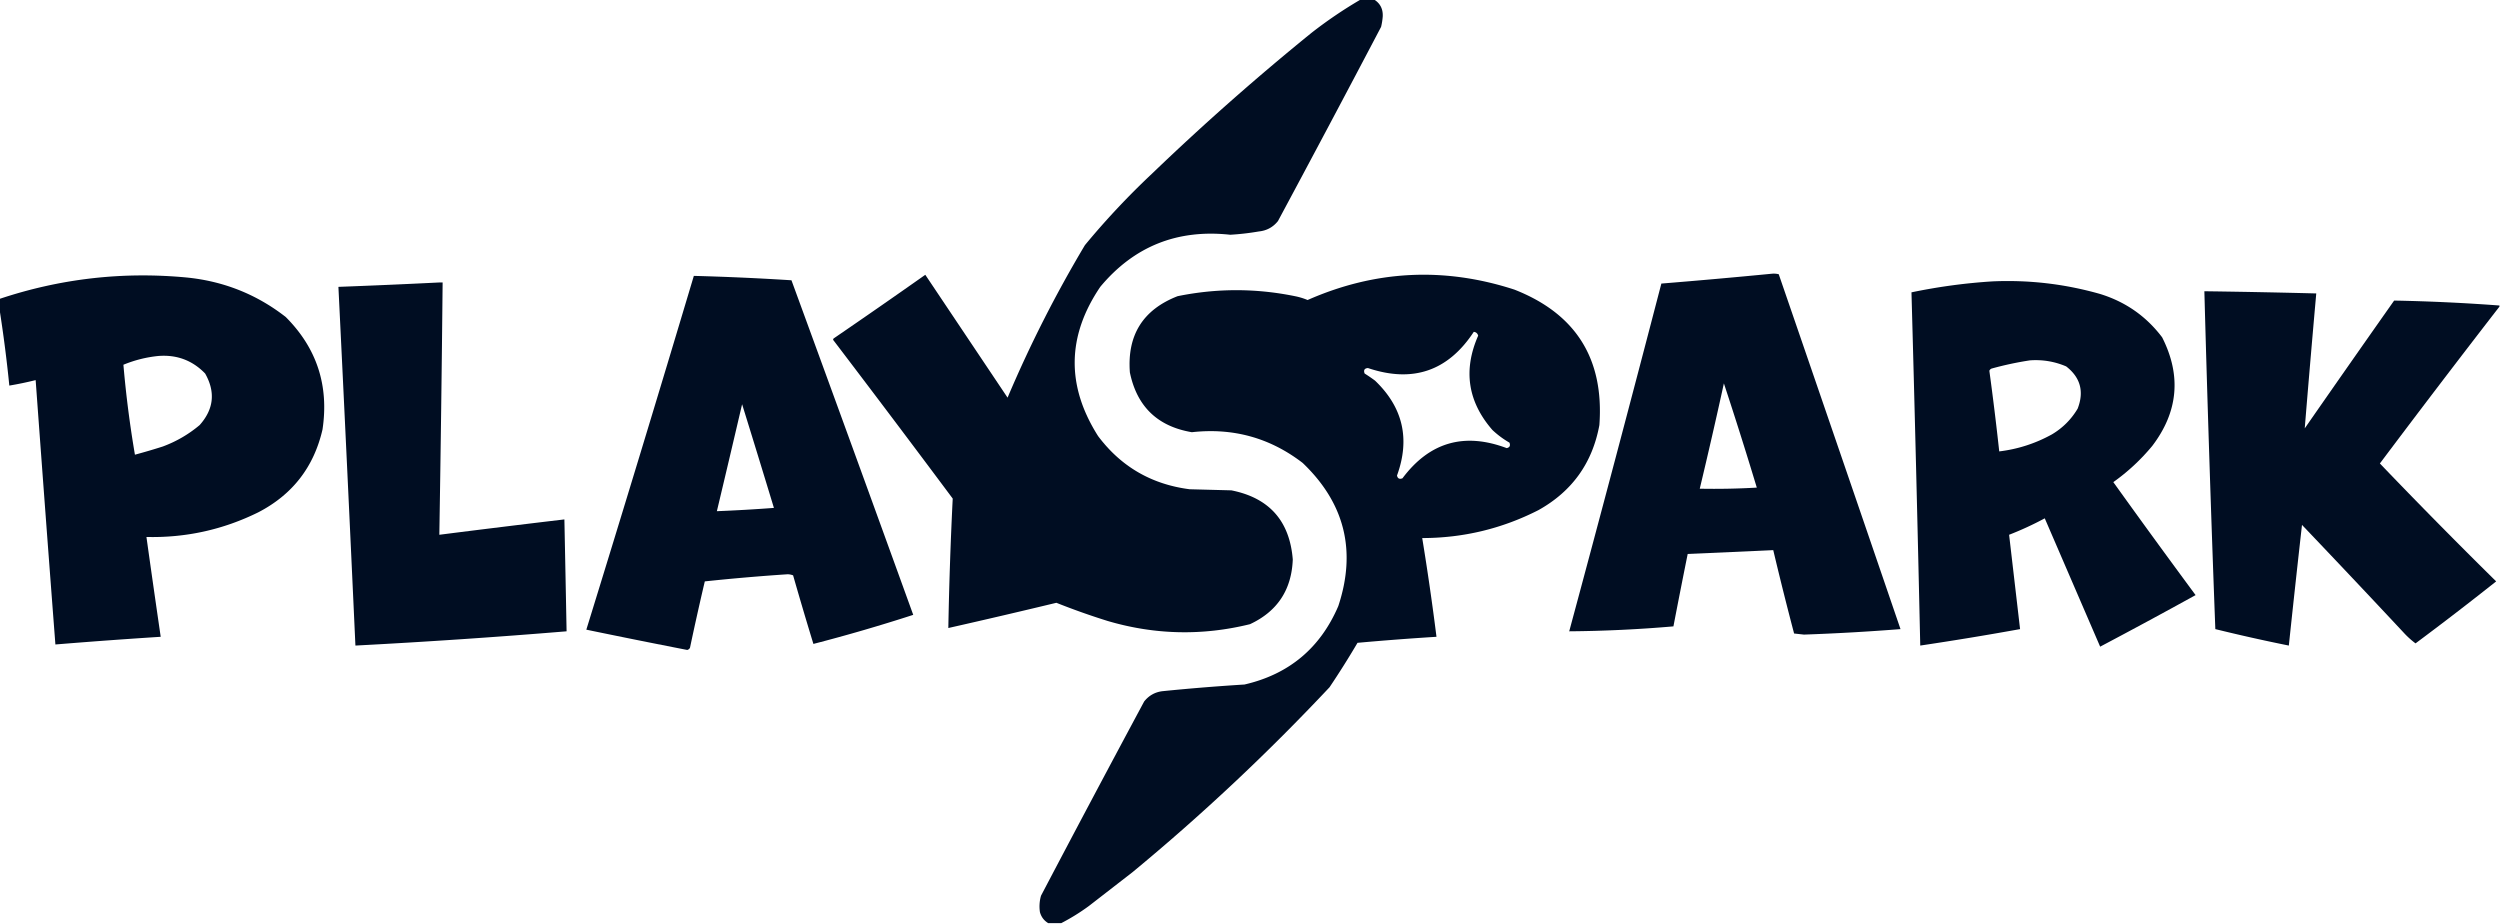
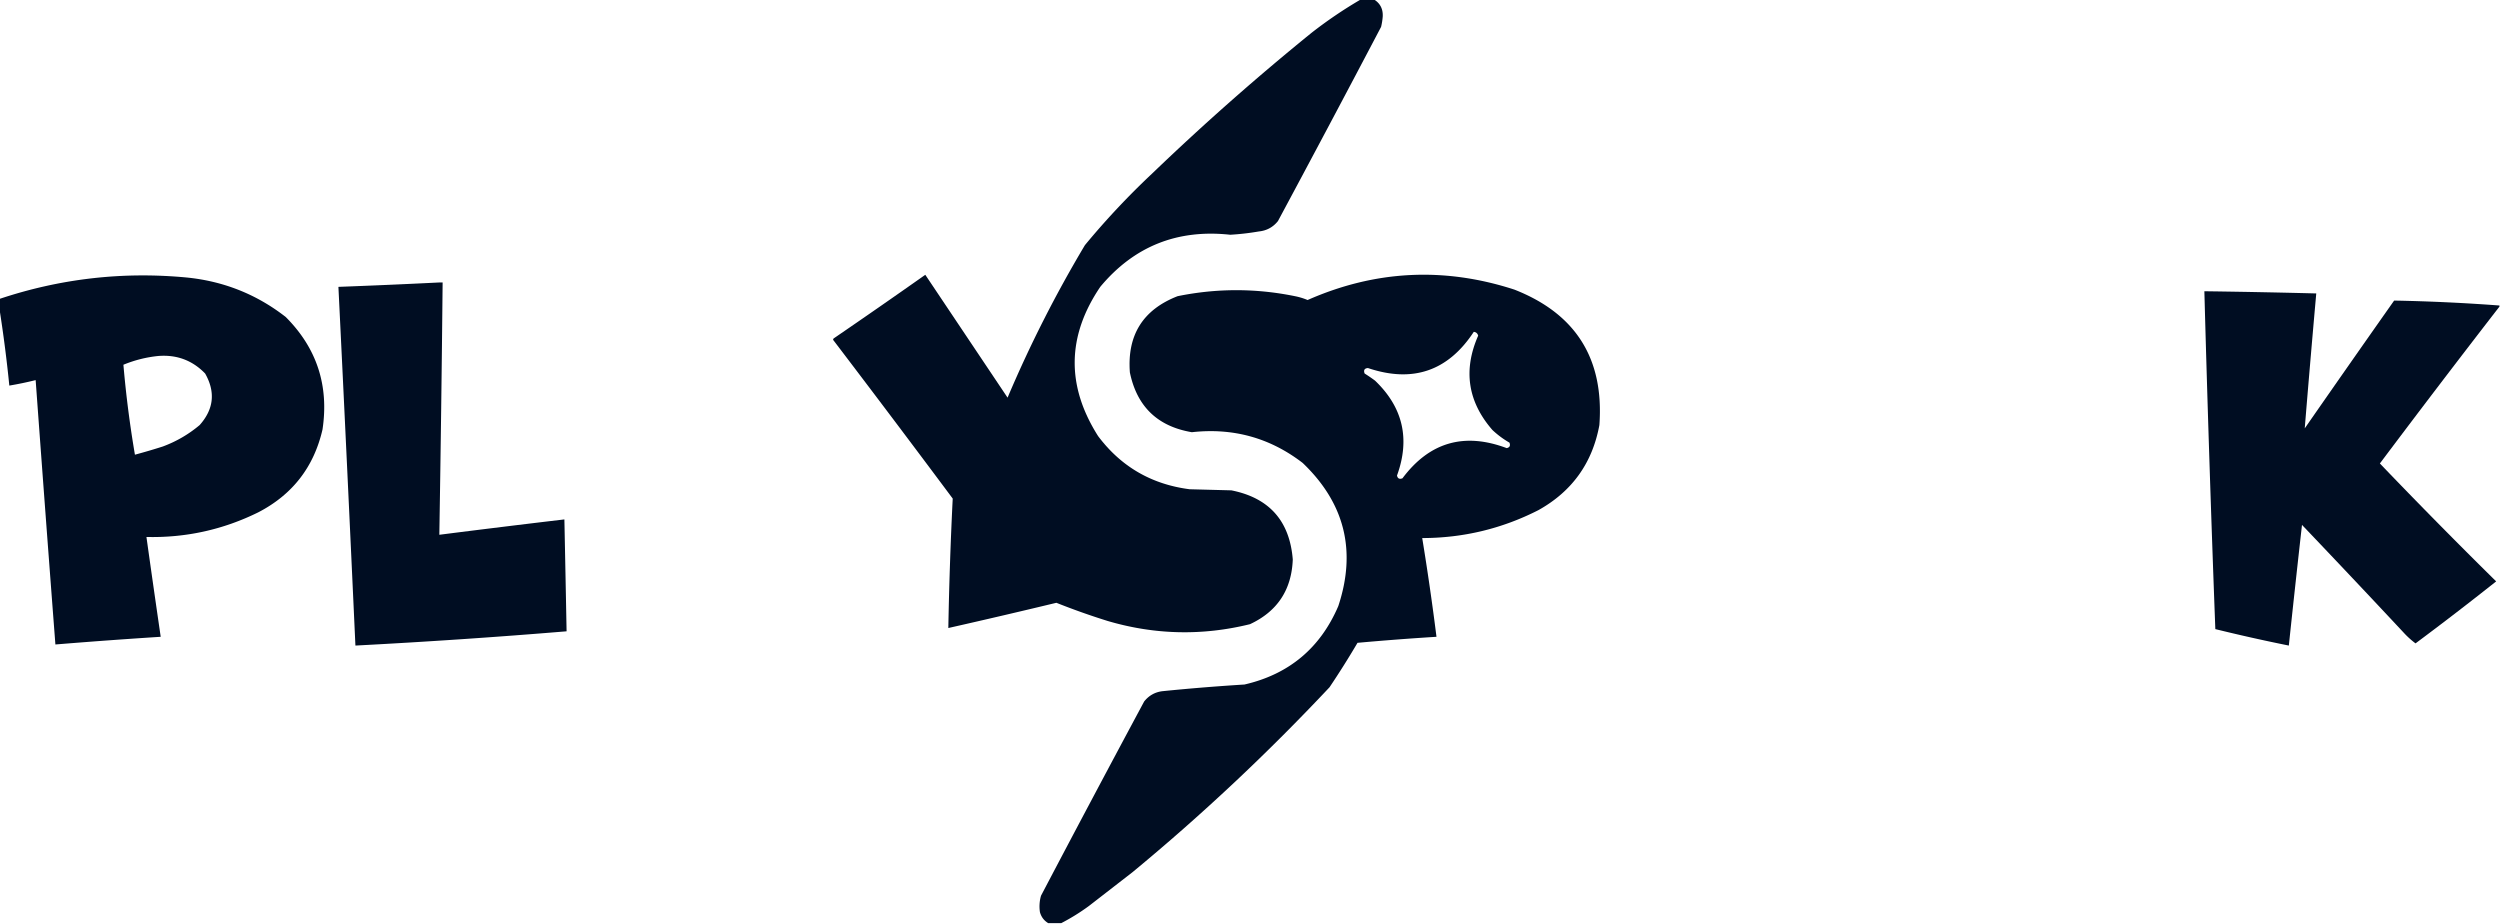
<svg xmlns="http://www.w3.org/2000/svg" width="2279" height="842" style="shape-rendering:geometricPrecision;text-rendering:geometricPrecision;image-rendering:optimizeQuality;fill-rule:evenodd;clip-rule:evenodd">
  <path fill="#000D22" d="M1240.5-.5h12c5.66 3.493 8.33 8.66 8 15.5a58.687 58.687 0 0 1-1.5 9.5 22356.063 22356.063 0 0 1-94 177c-4.47 5.607-10.3 8.773-17.5 9.5a230.335 230.335 0 0 1-26 3c-48.27-5.26-87.77 10.573-118.5 47.5-30.391 44.868-31.057 90.202-2 136 20.91 27.88 48.75 44.047 83.5 48.5l38 1c34.51 6.851 53.18 27.851 56 63-1.06 27.699-14.06 47.366-39 59-43.58 10.739-86.91 9.739-130-3a640.425 640.425 0 0 1-46.5-16.5 7018.726 7018.726 0 0 1-98.5 23 3735.961 3735.961 0 0 1 4-118 17952.925 17952.925 0 0 0-108.5-144c-.667-.667-.667-1.333 0-2a7211.635 7211.635 0 0 0 83.5-58l75 112a1132.724 1132.724 0 0 1 70.5-139c19.03-23.04 39.53-44.873 61.5-65.5a2305.82 2305.82 0 0 1 145-128 400.557 400.557 0 0 1 45-30.5Z" />
-   <path fill="#000D22" d="M1615.5 249.5a18.44 18.44 0 0 1 6 .5c37.09 107.779 74.09 215.613 111 323.5a2031.946 2031.946 0 0 1-88 5l-9-1a3168.603 3168.603 0 0 1-19-76c-25.98 1.228-51.98 2.395-78 3.5-4.44 21.98-8.77 43.98-13 66a1212.521 1212.521 0 0 1-95 4.5 37021.274 37021.274 0 0 0 84-317c33.83-2.735 67.5-5.735 101-9Zm-44 100a3976.38 3976.38 0 0 1 30 95c-17.32 1-34.65 1.333-52 1 7.65-31.93 14.98-63.93 22-96Z" />
  <path fill="#000D22" d="M-.5 281.5v-9c55.613-18.577 112.613-25.077 171-19.5 33.613 3.417 63.613 15.417 90 36 28.313 28.372 39.48 62.539 33.5 102.5-7.856 34.189-27.356 59.356-58.5 75.5-32.118 15.858-66.118 23.358-102 22.5a14896.7 14896.7 0 0 0 13 91 5415.47 5415.47 0 0 0-96 7 68287.895 68287.895 0 0 1-18-241 309.549 309.549 0 0 1-24 5 1253.348 1253.348 0 0 0-9-70Zm145 43c16.777-1.276 30.944 4.057 42.5 16 9.575 16.879 7.908 32.546-5 47-10.001 8.42-21.168 14.92-33.5 19.5a551.926 551.926 0 0 1-25.5 7.5 984.427 984.427 0 0 1-10.5-82c10.398-4.266 21.065-6.933 32-8Z" />
  <path fill="#000D22" d="M967.5 841.5h-12c-3.787-2.297-6.287-5.631-7.5-10a35.063 35.063 0 0 1 1-15 22331.875 22331.875 0 0 1 94-177c4.46-5.649 10.3-8.815 17.5-9.5 24.63-2.469 49.29-4.469 74-6 40.58-9.376 69.08-33.21 85.5-71.5 16.69-50.396 5.86-93.896-32.5-130.5-29.7-22.848-63.37-32.181-101-28-31.28-5.28-50.11-23.447-56.5-54.5-2.59-34.009 11.91-57.176 43.5-69.5 35.67-7.295 71.33-7.295 107 0 3.98.785 7.81 1.951 11.5 3.5 61.59-27.161 124.43-30.327 188.5-9.5 56.09 21.98 81.92 63.146 77.5 123.5-6.36 34.564-24.86 60.397-55.5 77.5-33.23 16.949-68.57 25.449-106 25.5 4.89 29.91 9.23 59.91 13 90a2611.255 2611.255 0 0 0-72 5.5 794.245 794.245 0 0 1-25.5 40.5c-56.41 60.085-116.24 116.252-179.5 168.5-13.33 10.333-26.67 20.667-40 31a189.6 189.6 0 0 1-25 15.5Zm376-539c2.1.26 3.43 1.426 4 3.5-13.83 31.497-9.5 60.164 13 86a82.552 82.552 0 0 0 15.5 11.5c1.08 2.737.25 4.404-2.5 5-38.71-14.578-70.38-5.411-95 27.5-2.74 1.08-4.4.246-5-2.5 12.13-33.314 5.46-62.147-20-86.5-3.08-2.29-6.25-4.457-9.5-6.5-1.16-3.067-.16-4.733 3-5 40.86 13.771 73.02 2.771 96.5-33Z" />
-   <path fill="#000D22" d="M632.5 251.5a2382.65 2382.65 0 0 1 89 4 83099.98 83099.98 0 0 1 111 305 1568.758 1568.758 0 0 1-91 26.5 3385.855 3385.855 0 0 1-18.5-62.5 14.436 14.436 0 0 0-5-1 1913.261 1913.261 0 0 0-75.5 6.5 2659.347 2659.347 0 0 0-13.5 60.5c-.519 1.016-1.353 1.682-2.5 2a7479.926 7479.926 0 0 1-92-18.5 35917.127 35917.127 0 0 0 98-322.5Zm44 117a16131.96 16131.96 0 0 1 29 94.5 1455.14 1455.14 0 0 1-52 3 20753.592 20753.592 0 0 0 23-97.5Z" />
-   <path fill="#000D22" d="M1816.5 256.5c33.32-1.465 65.98 2.368 98 11.5 23.17 7.15 42 20.317 56.5 39.5 17.67 34.862 14.67 67.862-9 99-10.45 12.625-22.29 23.625-35.5 33a9064.368 9064.368 0 0 0 75 103 5433 5433 0 0 1-87 47c-16.83-39-33.67-78-50.5-117a290.549 290.549 0 0 1-32.5 15c3.33 28.667 6.67 57.333 10 86a3004.854 3004.854 0 0 1-91 15 55731.059 55731.059 0 0 0-8-322c24.56-5.129 49.23-8.462 74-10Zm34 72c11.48-.813 22.48 1.02 33 5.5 13.02 10.072 16.52 22.905 10.5 38.5-5.83 9.833-13.67 17.667-23.5 23.5-15.01 8.282-31.01 13.449-48 15.5a2747.314 2747.314 0 0 0-9-73.5c.41-.945 1.07-1.612 2-2a298.925 298.925 0 0 1 35-7.5Z" />
  <path fill="#000D22" d="M400.5 257.5h3a34547.856 34547.856 0 0 1-3 230 13277.89 13277.89 0 0 1 114-14c.698 33.999 1.365 67.999 2 102a6368.257 6368.257 0 0 1-192.5 13 98472.314 98472.314 0 0 0-15.5-327 7328.264 7328.264 0 0 0 92-4Z" />
  <path fill="#000D22" d="M2278.5 278.5v1c-36.66 47.34-72.99 95.006-109 143a5353.25 5353.25 0 0 0 106 107.5 2988.721 2988.721 0 0 1-73.5 56.5 77.763 77.763 0 0 1-11-10 12904.081 12904.081 0 0 0-92.5-98c-4.13 36.66-8.13 73.327-12 110a1618.87 1618.87 0 0 1-67-15 29022.77 29022.77 0 0 1-10-308c34 .455 68 1.122 102 2-3.65 41.02-7.15 82.02-10.5 123 27.04-38.921 54.21-77.754 81.5-116.5 32.05.608 64.05 2.108 96 4.5Z" />
</svg>